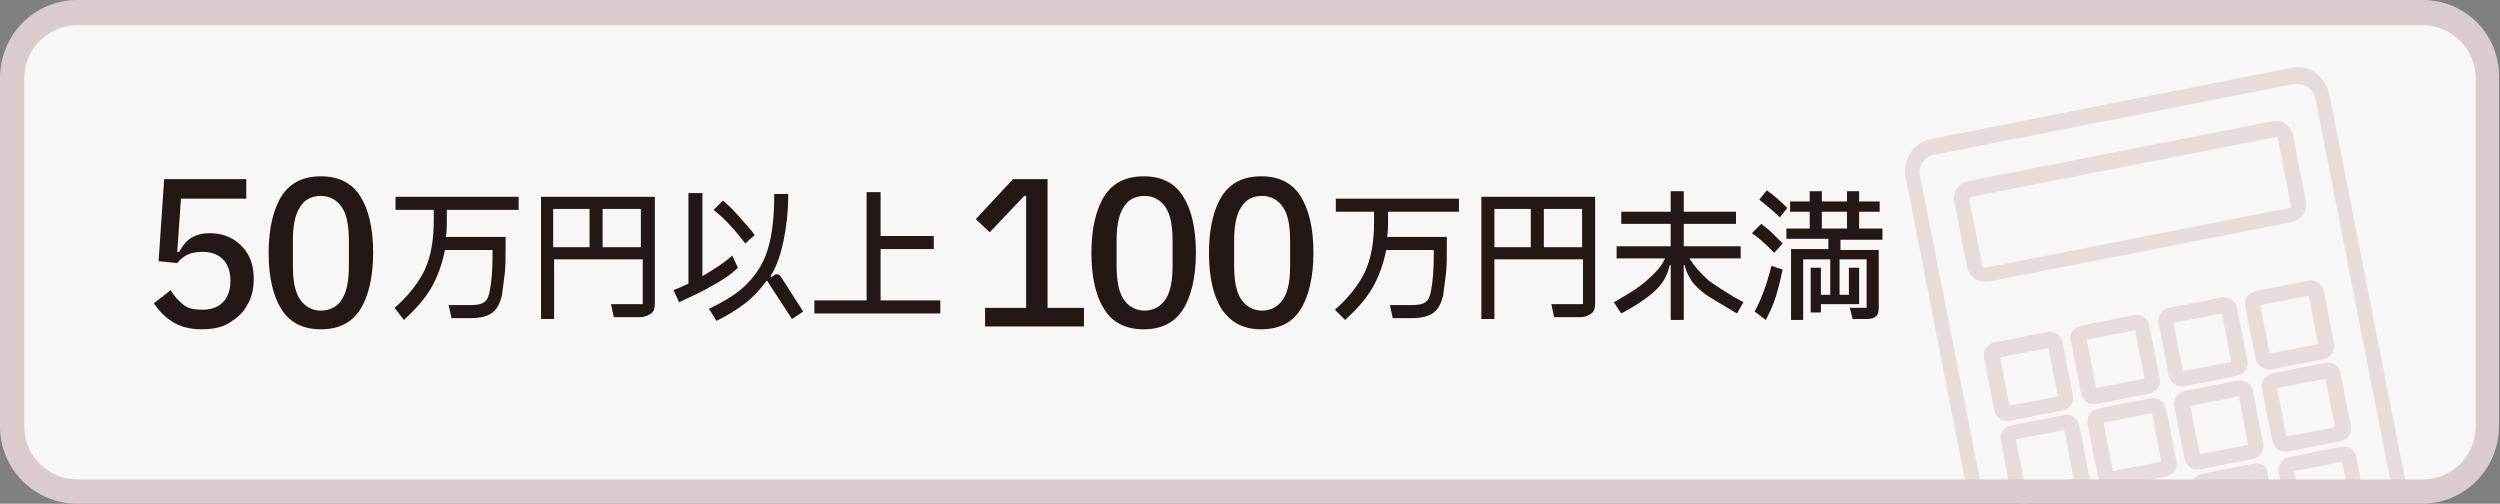
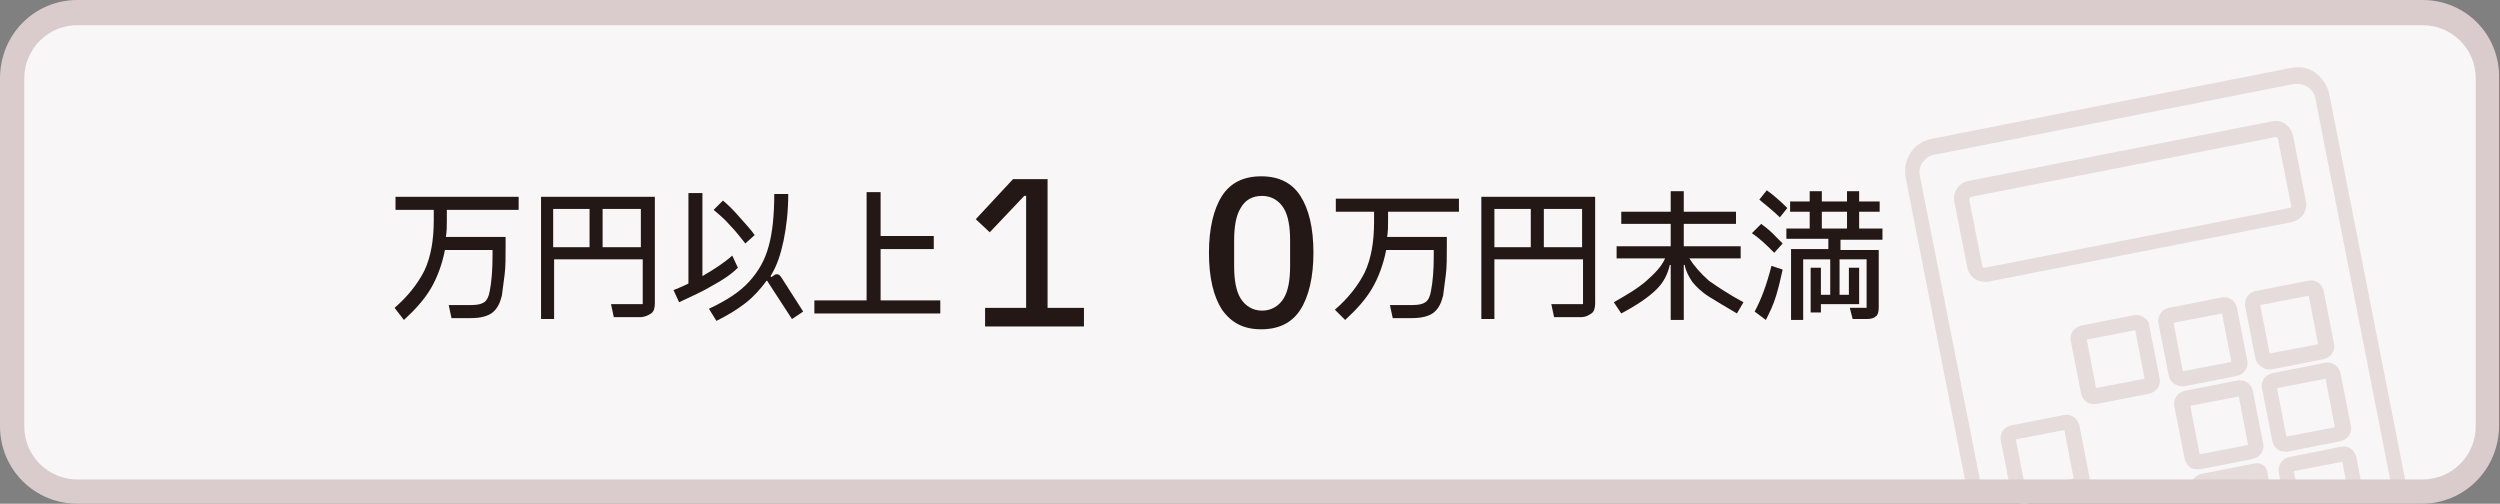
<svg xmlns="http://www.w3.org/2000/svg" version="1.1" id="レイヤー_1" x="0px" y="0px" width="268px" height="54px" viewBox="0 0 268 54" style="enable-background:new 0 0 268 54;" xml:space="preserve">
  <rect x="0" y="0" width="268" height="54" fill="#808080" stroke="none" />
  <style type="text/css">
	.st0{fill:#F8F6F6;}
	.st1{fill:#E6DCDC;}
	.st2{fill:#DACCCC;}
	.st3{fill:#231815;}
</style>
-   <path class="st0" d="M8.3,52.7c-3.9,0-7-3.1-7-7V8.4c0-3.9,3.1-7,7-7h251.3c3.9,0,7,3.1,7,7v37.3c0,3.9-3.1,7-7,7H8.3z" />
+   <path class="st0" d="M8.3,52.7c-3.9,0-7-3.1-7-7V8.4c0-3.9,3.1-7,7-7h251.3c3.9,0,7,3.1,7,7v37.3c0,3.9-3.1,7-7,7z" />
  <g>
    <path class="st1" d="M245.8,14.5c-0.1-0.5-0.4-0.9-0.8-1.2c-0.4-0.3-0.9-0.4-1.4-0.3l-32.6,6.4c-1,0.2-1.7,1.2-1.5,2.2l1.4,7.1   c0.1,0.5,0.4,0.9,0.8,1.2c0.3,0.2,0.7,0.3,1,0.3c0.1,0,0.2,0,0.4,0l32.6-6.4h0c1-0.2,1.7-1.2,1.5-2.2L245.8,14.5z M245.4,22.3   l-32.6,6.4c-0.1,0-0.2,0-0.2,0c0,0-0.1-0.1-0.1-0.2l-1.4-7.1c0-0.1,0.1-0.3,0.2-0.3l32.6-6.4c0,0,0,0,0.1,0c0.1,0,0.1,0,0.1,0   c0,0,0.1,0.1,0.1,0.2l1.4,7.1C245.7,22.1,245.6,22.3,245.4,22.3z" />
-     <path class="st1" d="M215.5,45.1l5.6-1.1c0.4-0.1,0.7-0.3,0.9-0.6c0.2-0.3,0.3-0.7,0.2-1.1l-1.1-5.6c-0.1-0.4-0.3-0.7-0.6-0.9   c-0.3-0.2-0.7-0.3-1.1-0.2l-5.6,1.1c-0.4,0.1-0.7,0.3-0.9,0.6c-0.2,0.3-0.3,0.7-0.2,1.1l1.1,5.6c0.1,0.4,0.3,0.7,0.6,0.9   c0.2,0.2,0.5,0.2,0.8,0.2C215.3,45.1,215.4,45.1,215.5,45.1z M214.4,38.3l5.2-1l1,5.2l-5.2,1L214.4,38.3z" />
    <path class="st1" d="M229.8,34c-0.3-0.2-0.7-0.3-1.1-0.2l-5.6,1.1c-0.8,0.2-1.3,0.9-1.1,1.7l1.1,5.6c0.1,0.4,0.3,0.7,0.6,0.9   c0.2,0.2,0.5,0.2,0.8,0.2c0.1,0,0.2,0,0.3,0l5.6-1.1h0c0.8-0.2,1.3-0.9,1.1-1.7l-1.1-5.6C230.4,34.5,230.1,34.2,229.8,34z    M224.7,41.6l-1-5.2l5.2-1l1,5.2L224.7,41.6z" />
    <path class="st1" d="M233.9,41.4c0.1,0,0.2,0,0.3,0l5.6-1.1c0.4-0.1,0.7-0.3,0.9-0.6c0.2-0.3,0.3-0.7,0.2-1.1l-1.1-5.6   c-0.1-0.4-0.3-0.7-0.6-0.9c-0.3-0.2-0.7-0.3-1.1-0.2l-5.6,1.1c-0.4,0.1-0.7,0.3-0.9,0.6c-0.2,0.3-0.3,0.7-0.2,1.1l1.1,5.6   C232.6,40.9,233.2,41.4,233.9,41.4z M238.2,33.6l1,5.2l-5.2,1l-1-5.2L238.2,33.6z" />
    <path class="st1" d="M243.2,39.6c0.1,0,0.2,0,0.3,0l5.6-1.1c0.4-0.1,0.7-0.3,0.9-0.6c0.2-0.3,0.3-0.7,0.2-1.1l-1.1-5.6   c-0.2-0.8-0.9-1.3-1.7-1.1l-5.6,1.1c-0.4,0.1-0.7,0.3-0.9,0.6c-0.2,0.3-0.3,0.7-0.2,1.1l1.1,5.6C242,39.1,242.6,39.6,243.2,39.6z    M247.5,31.7l1,5.2l-5.2,1l-1-5.2L247.5,31.7z" />
    <path class="st1" d="M222.9,45.6c-0.1-0.4-0.3-0.7-0.6-0.9c-0.3-0.2-0.7-0.3-1.1-0.2l-5.6,1.1c-0.8,0.2-1.3,0.9-1.1,1.7l1.1,5.6   c0.1,0.4,0.3,0.7,0.6,0.9c0.2,0.2,0.5,0.2,0.8,0.2c0.1,0,0.2,0,0.3,0l5.6-1.1h0c0.8-0.2,1.3-0.9,1.1-1.7L222.9,45.6z M217.1,52.3   l-1-5.2l5.2-1l1,5.2L217.1,52.3z" />
-     <path class="st1" d="M232.2,43.8c-0.1-0.4-0.3-0.7-0.6-0.9c-0.3-0.2-0.7-0.3-1.1-0.2l-5.6,1.1c-0.4,0.1-0.7,0.3-0.9,0.6   c-0.2,0.3-0.3,0.7-0.2,1.1l1.1,5.6c0.1,0.4,0.3,0.7,0.6,0.9c0.2,0.2,0.5,0.2,0.8,0.2c0.1,0,0.2,0,0.3,0l5.6-1.1   c0.4-0.1,0.7-0.3,0.9-0.6c0.2-0.3,0.3-0.7,0.2-1.1L232.2,43.8z M226.5,50.5l-1-5.2l5.2-1l1,5.2L226.5,50.5z" />
    <path class="st1" d="M235.9,50.3l5.6-1.1c0.4-0.1,0.7-0.3,0.9-0.6c0.2-0.3,0.3-0.7,0.2-1.1l-1.1-5.6c-0.1-0.4-0.3-0.7-0.6-0.9   c-0.3-0.2-0.7-0.3-1.1-0.2l-5.6,1.1c-0.4,0.1-0.7,0.3-0.9,0.6c-0.2,0.3-0.3,0.7-0.2,1.1l1.1,5.6c0.1,0.4,0.3,0.7,0.6,0.9   c0.2,0.2,0.5,0.2,0.8,0.2C235.7,50.3,235.8,50.3,235.9,50.3z M234.8,43.5l5.2-1l1,5.2l-5.2,1L234.8,43.5z" />
    <path class="st1" d="M245.3,48.4l5.6-1.1h0c0.8-0.2,1.3-0.9,1.1-1.7l-1.1-5.6c-0.1-0.4-0.3-0.7-0.6-0.9c-0.3-0.2-0.7-0.3-1.1-0.2   l-5.6,1.1c-0.8,0.2-1.3,0.9-1.1,1.7l1.1,5.6c0.1,0.4,0.3,0.7,0.6,0.9c0.2,0.2,0.5,0.2,0.8,0.2C245.1,48.5,245.2,48.4,245.3,48.4z    M244.1,41.6l5.2-1l1,5.2l-5.2,1L244.1,41.6z" />
    <path class="st1" d="M249.7,10.1c-0.2-0.9-0.7-1.7-1.5-2.3s-1.7-0.7-2.7-0.5L207,14.9c-0.9,0.2-1.7,0.7-2.2,1.5   c-0.5,0.8-0.7,1.7-0.5,2.7l6.7,34.1h1.6l-6.8-34.4c-0.1-0.5,0-1,0.3-1.4c0.3-0.4,0.7-0.7,1.2-0.8l38.6-7.6c0.1,0,0.2,0,0.4,0   c0.9,0,1.7,0.6,1.9,1.5l8.4,42.8h1.6L249.7,10.1z" />
    <path class="st1" d="M250.9,47.9l-5.5,1.1c-0.4,0.1-0.7,0.3-0.9,0.6c-0.2,0.3-0.3,0.7-0.2,1.1l0.5,2.5h1.6l-0.5-2.7l5.2-1l0.7,3.7   h1.6l-0.8-4.2C252.4,48.2,251.7,47.7,250.9,47.9z" />
    <path class="st1" d="M241.6,49.7l-5.6,1.1c-0.8,0.2-1.3,0.9-1.1,1.7l0.1,0.7h1.6l-0.2-0.8l5.2-1l0.4,1.8h1.6l-0.5-2.3   C243.1,50,242.4,49.5,241.6,49.7z" />
  </g>
  <path class="st2" d="M259.7,2.7c3.1,0,5.7,2.5,5.7,5.7v37.3c0,3.1-2.5,5.7-5.7,5.7H8.3c-3.1,0-5.7-2.5-5.7-5.7V8.4  c0-3.1,2.5-5.7,5.7-5.7H259.7 M259.7,0H8.3C3.7,0,0,3.7,0,8.4v37.3C0,50.3,3.7,54,8.3,54h251.3c4.6,0,8.3-3.7,8.3-8.4V8.4  C268,3.7,264.3,0,259.7,0L259.7,0z" />
  <g>
-     <path class="st3" d="M26.4,19.2v2.1h-7L19,27h0.2c0.4-0.7,0.8-1.2,1.3-1.5s1.1-0.5,2-0.5c0.9,0,1.7,0.2,2.4,0.6   c0.7,0.4,1.3,1,1.7,1.7c0.4,0.7,0.6,1.6,0.6,2.6c0,1-0.2,2-0.7,2.8c-0.4,0.8-1.1,1.4-1.9,1.9s-1.8,0.7-3,0.7   c-1.3,0-2.3-0.3-3.1-0.8c-0.8-0.5-1.5-1.2-2-2l1.8-1.4c0.4,0.7,0.9,1.2,1.4,1.6c0.5,0.4,1.2,0.5,2,0.5c1,0,1.7-0.3,2.2-0.8   c0.5-0.5,0.8-1.3,0.8-2.2V30c0-0.9-0.3-1.7-0.8-2.2c-0.5-0.5-1.2-0.8-2.2-0.8c-0.6,0-1.2,0.1-1.6,0.3c-0.4,0.2-0.8,0.5-1.1,0.9   L17,28l0.6-8.8H26.4z" />
-     <path class="st3" d="M30.2,33.2c-0.9-1.4-1.4-3.4-1.4-6.1c0-2.6,0.5-4.7,1.4-6.1c0.9-1.4,2.3-2.1,4.2-2.1s3.3,0.7,4.2,2.1   c0.9,1.4,1.4,3.4,1.4,6.1c0,2.6-0.5,4.7-1.4,6.1c-0.9,1.4-2.3,2.1-4.2,2.1S31.1,34.6,30.2,33.2z M36.7,32c0.5-0.8,0.7-2,0.7-3.5   v-2.7c0-1.5-0.2-2.7-0.7-3.5c-0.5-0.8-1.3-1.3-2.3-1.3s-1.8,0.4-2.3,1.3c-0.5,0.8-0.7,2-0.7,3.5v2.7c0,1.5,0.2,2.7,0.7,3.5   c0.5,0.8,1.3,1.3,2.3,1.3S36.3,32.8,36.7,32z" />
    <path class="st3" d="M47.9,22.6v1.1c0,0.5,0,1.1-0.1,1.7h6.4v1c0,1.2,0,2.2-0.1,3c-0.1,0.8-0.2,1.6-0.3,2.3c-0.2,0.8-0.5,1.4-1,1.8   c-0.5,0.4-1.3,0.6-2.3,0.6h-2.1l-0.3-1.4h2.4c0.7,0,1.1-0.1,1.4-0.3c0.3-0.2,0.5-0.6,0.6-1.2c0.2-1,0.3-2.3,0.3-3.8v-0.6h-5.1   c-0.3,1.5-0.8,2.9-1.5,4.1c-0.7,1.2-1.7,2.3-2.9,3.4L42.3,33c1.4-1.2,2.5-2.6,3.2-4c0.7-1.5,1-3.3,1-5.4v-1.1h-4.1v-1.4h13.2v1.4   H47.9z" />
    <path class="st3" d="M57.9,21.1h12.3v11.4c0,0.5-0.1,0.9-0.4,1.1S69.1,34,68.6,34h-2.8l-0.3-1.4h3.4v-4.8h-9.5v6.4h-1.4V21.1z    M59.3,22.4v4.1h3.9v-4.1H59.3z M64.6,22.4v4.1h4.1v-4.1H64.6z" />
    <path class="st3" d="M79.1,28.7c-0.7,0.7-1.6,1.3-2.7,1.9c-1,0.6-2.3,1.2-3.6,1.8l-0.6-1.3c0.5-0.2,1-0.4,1.6-0.7v-9.7h1.5v8.9   c1.2-0.7,2.3-1.4,3.2-2.2L79.1,28.7z M86.1,33.4l-1.2,0.8l-2.6-4c0-0.1-0.1-0.1-0.1-0.1c0,0-0.1,0-0.1,0.1   c-0.6,0.8-1.3,1.6-2.2,2.3c-0.9,0.7-1.9,1.3-3.1,1.9l-0.8-1.3c1.9-0.9,3.3-1.8,4.3-2.9c1-1.1,1.7-2.3,2.1-3.8   c0.4-1.4,0.6-3.3,0.6-5.6h1.5c0,1.9-0.2,3.5-0.5,5c-0.3,1.4-0.7,2.7-1.4,3.8l0.1,0.1l0.3-0.2c0.1-0.1,0.2-0.1,0.3-0.1   c0.2,0,0.3,0.1,0.5,0.4L86.1,33.4z M79.9,26.1c-0.5-0.6-1-1.3-1.6-1.9c-0.6-0.7-1.2-1.2-1.8-1.7l1-1c0.6,0.5,1.2,1.1,1.8,1.8   c0.6,0.7,1.2,1.3,1.6,1.9L79.9,26.1z" />
    <path class="st3" d="M100.8,33.6H87.3v-1.4h5.6V20.6h1.5v4.7h5.7v1.4h-5.7v5.5h6.4V33.6z" />
    <path class="st3" d="M116.2,33v2h-10.6v-2h4.4V21h-0.2l-3.7,3.9l-1.5-1.4l4-4.3h3.7V33H116.2z" />
-     <path class="st3" d="M118.4,33.2c-0.9-1.4-1.4-3.4-1.4-6.1c0-2.6,0.5-4.7,1.4-6.1c0.9-1.4,2.3-2.1,4.2-2.1s3.3,0.7,4.2,2.1   c0.9,1.4,1.4,3.4,1.4,6.1c0,2.6-0.5,4.7-1.4,6.1c-0.9,1.4-2.3,2.1-4.2,2.1S119.3,34.6,118.4,33.2z M125,32c0.5-0.8,0.7-2,0.7-3.5   v-2.7c0-1.5-0.2-2.7-0.7-3.5c-0.5-0.8-1.3-1.3-2.3-1.3s-1.8,0.4-2.3,1.3c-0.5,0.8-0.7,2-0.7,3.5v2.7c0,1.5,0.2,2.7,0.7,3.5   c0.5,0.8,1.3,1.3,2.3,1.3S124.5,32.8,125,32z" />
    <path class="st3" d="M131,33.2c-0.9-1.4-1.4-3.4-1.4-6.1c0-2.6,0.5-4.7,1.4-6.1c0.9-1.4,2.3-2.1,4.2-2.1s3.3,0.7,4.2,2.1   c0.9,1.4,1.4,3.4,1.4,6.1c0,2.6-0.5,4.7-1.4,6.1c-0.9,1.4-2.3,2.1-4.2,2.1S132,34.6,131,33.2z M137.6,32c0.5-0.8,0.7-2,0.7-3.5   v-2.7c0-1.5-0.2-2.7-0.7-3.5c-0.5-0.8-1.3-1.3-2.3-1.3s-1.8,0.4-2.3,1.3c-0.5,0.8-0.7,2-0.7,3.5v2.7c0,1.5,0.2,2.7,0.7,3.5   c0.5,0.8,1.3,1.3,2.3,1.3S137.1,32.8,137.6,32z" />
    <path class="st3" d="M148.8,22.6v1.1c0,0.5,0,1.1-0.1,1.7h6.4v1c0,1.2,0,2.2-0.1,3c-0.1,0.8-0.2,1.6-0.3,2.3   c-0.2,0.8-0.5,1.4-1,1.8c-0.5,0.4-1.3,0.6-2.3,0.6h-2.1l-0.3-1.4h2.4c0.7,0,1.1-0.1,1.4-0.3c0.3-0.2,0.5-0.6,0.6-1.2   c0.2-1,0.3-2.3,0.3-3.8v-0.6h-5.1c-0.3,1.5-0.8,2.9-1.5,4.1c-0.7,1.2-1.7,2.3-2.9,3.4l-1.1-1.1c1.4-1.2,2.5-2.6,3.2-4   c0.7-1.5,1-3.3,1-5.4v-1.1h-4.1v-1.4h13.2v1.4H148.8z" />
    <path class="st3" d="M158.7,21.1h12.3v11.4c0,0.5-0.1,0.9-0.4,1.1S170,34,169.4,34h-2.8l-0.3-1.4h3.4v-4.8h-9.5v6.4h-1.4V21.1z    M160.2,22.4v4.1h3.9v-4.1H160.2z M165.5,22.4v4.1h4.1v-4.1H165.5z" />
    <path class="st3" d="M181.1,27.7c0.5,0.8,1.2,1.6,2.1,2.4c1,0.7,2.2,1.5,3.7,2.3l-0.7,1.2c-1.2-0.7-2.2-1.3-3-1.8s-1.4-1.1-1.8-1.6   c-0.4-0.6-0.7-1.2-0.8-1.8h-0.1v5.9h-1.4v-5.9H179c-0.2,0.9-0.6,1.8-1.4,2.6c-0.8,0.8-2.1,1.7-3.8,2.6l-0.8-1.2   c1.4-0.8,2.6-1.5,3.5-2.3c0.9-0.8,1.6-1.5,2-2.4h-5.2v-1.3h5.8V24h-5.3v-1.3h5.3v-2.2h1.4v2.2h5.6V24h-5.6v2.4h6.1v1.3H181.1z" />
    <path class="st3" d="M188.8,24c0.4,0.3,0.8,0.6,1.2,1s0.8,0.8,1.1,1.1l-0.9,1c-0.8-0.8-1.5-1.5-2.4-2.1L188.8,24z M188.1,33.4   c0.7-1.3,1.3-2.9,1.8-4.9l1.2,0.4c-0.2,0.9-0.4,1.8-0.7,2.8s-0.7,1.8-1.1,2.6L188.1,33.4z M190.8,23.3c-0.7-0.7-1.5-1.3-2.2-1.9   l0.8-1c0.7,0.5,1.4,1.1,2.2,1.9L190.8,23.3z M201.8,25.7h-4.5v1.1h4.1V33c0,0.4-0.1,0.8-0.3,0.9c-0.2,0.2-0.5,0.3-1,0.3h-1.5   l-0.3-1.2h1.8v-5.2h-2.9v3.8h1v-2.9h1.1v3.9h-4.1v0.9h-1.1v-4.8h1.1v2.9h1v-3.8h-2.9v6.5H192v-7.6h4v-1.1h-4.5v-1.1h2.5v-1.8h-2.1   v-1.1h2.1v-1.1h1.3v1.1h2.7v-1.1h1.3v1.1h2.2v1.1h-2.2v1.8h2.5V25.7z M198,22.7h-2.7v1.8h2.7V22.7z" />
  </g>
</svg>